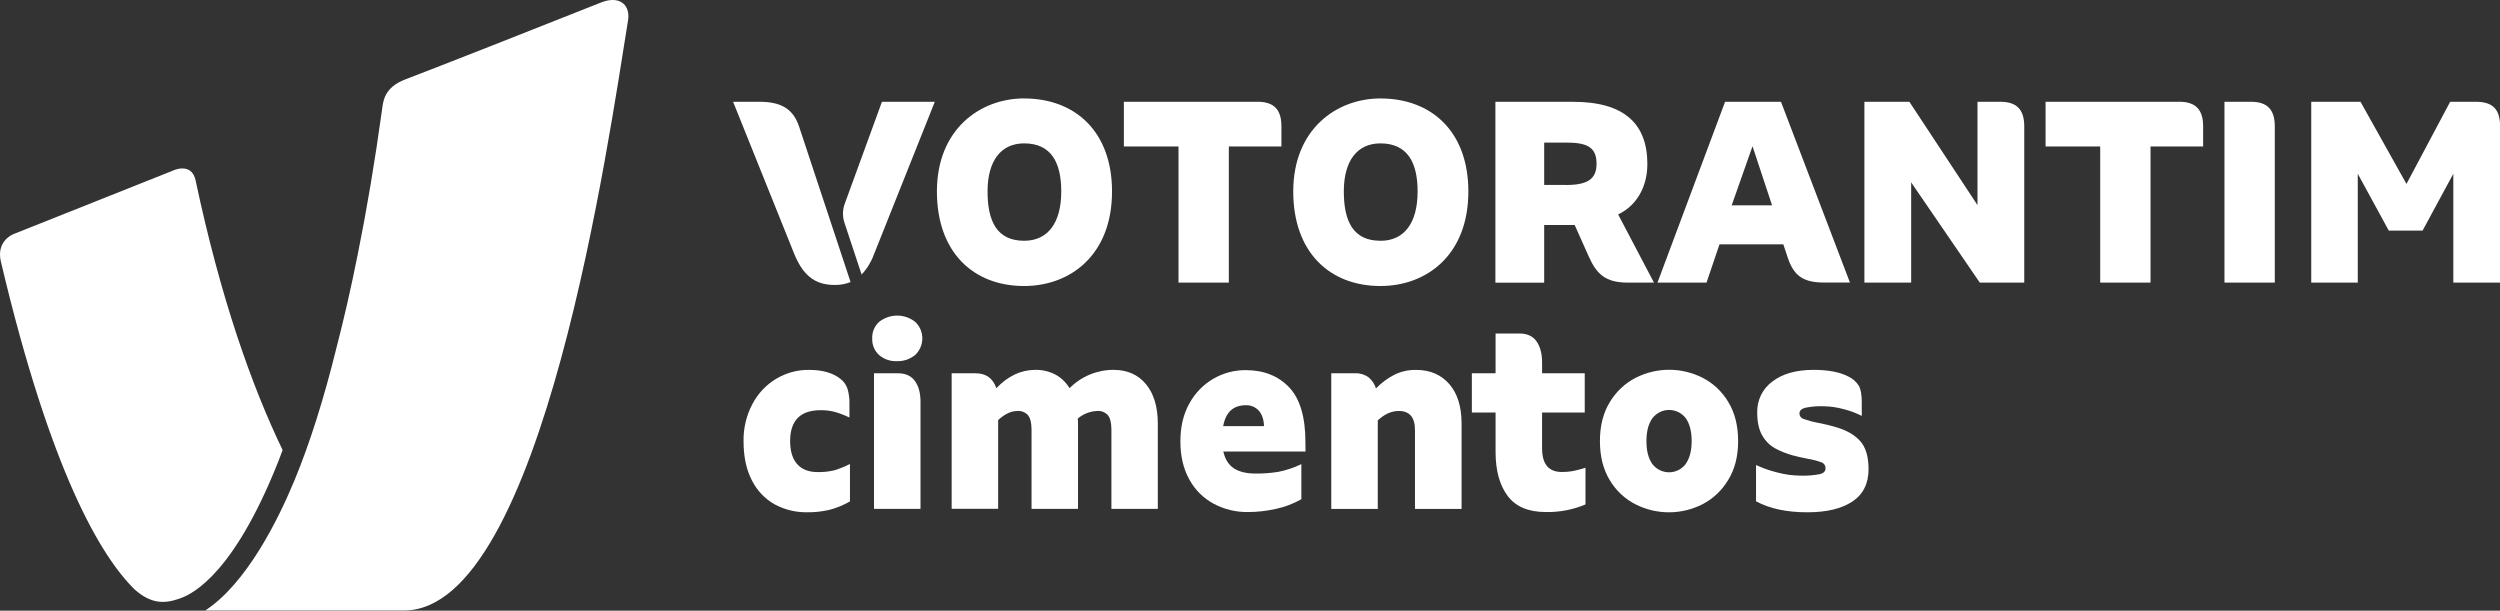
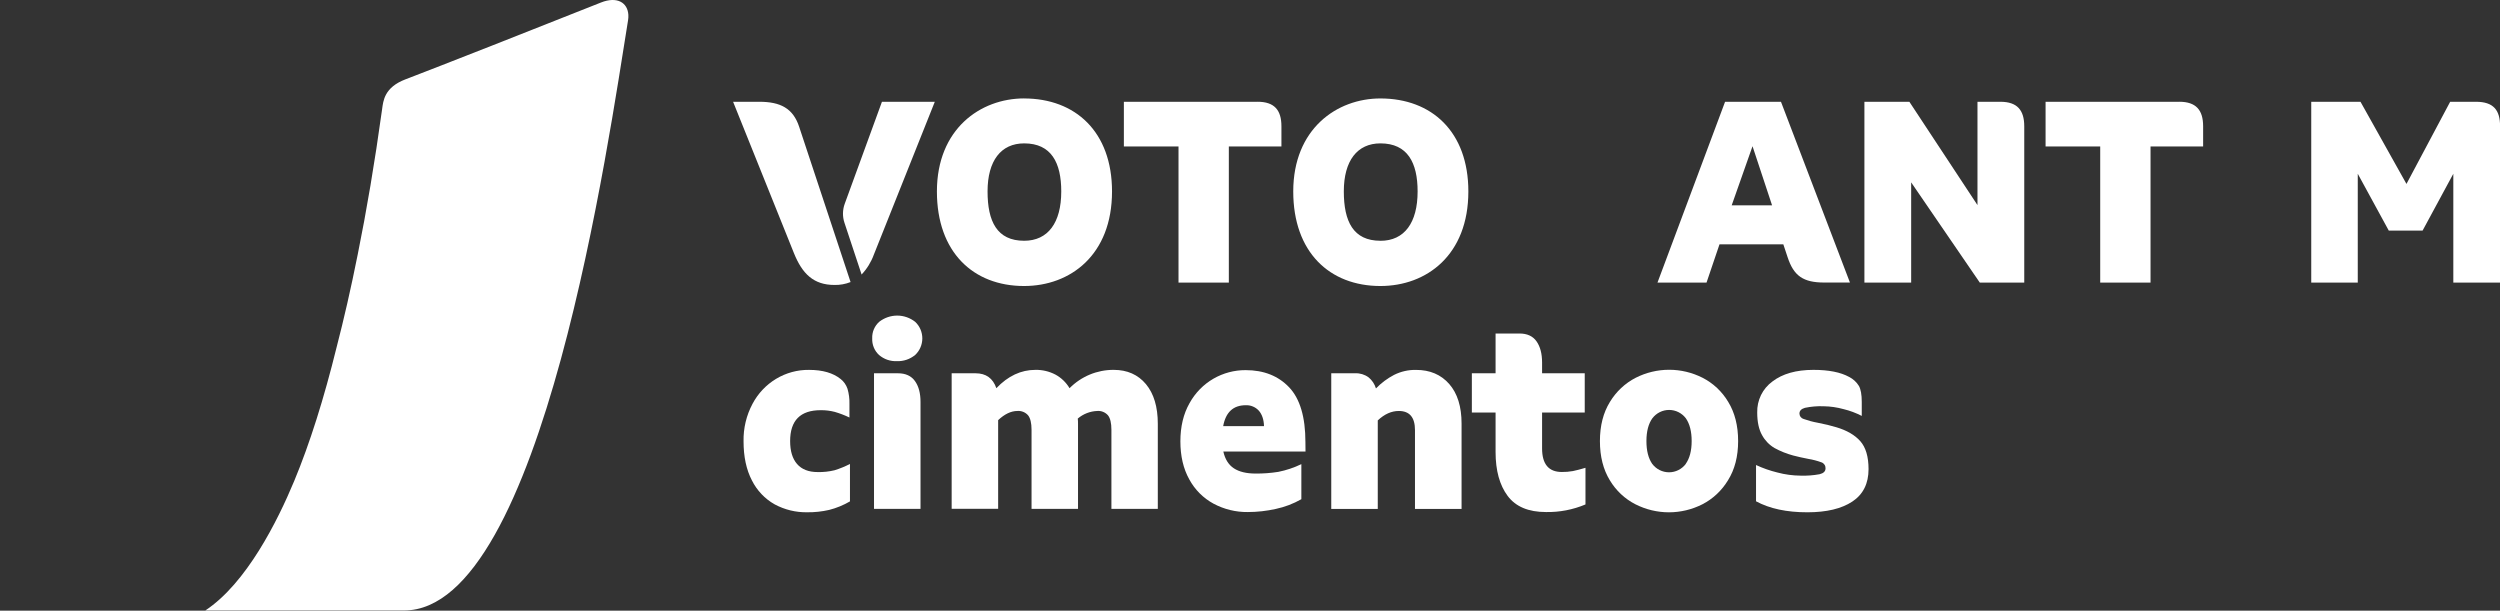
<svg xmlns="http://www.w3.org/2000/svg" width="131" height="32" viewBox="0 0 131 32" fill="none">
  <rect x="0" y="0" width="131" height="32" fill="#333333" stroke="none" />
  <g clip-path="url(#clip0_1972_23435)">
    <path d="M90.74 10.761L91.832 7.662L92.857 10.761H90.74ZM90.394 5.333L86.852 14.808H89.422L90.102 12.802H93.446L93.671 13.479C93.992 14.454 94.485 14.805 95.59 14.805H96.937L93.323 5.333H90.394Z" fill="white" />
    <path d="M72.333 12.616C70.909 12.616 70.416 11.601 70.416 10.03C70.416 8.42 71.122 7.513 72.333 7.513C73.759 7.513 74.283 8.528 74.283 10.033C74.283 11.671 73.591 12.618 72.338 12.618L72.333 12.616ZM72.338 5.159C70.043 5.157 67.766 6.759 67.766 10.033C67.766 13.214 69.67 14.987 72.333 14.987C74.758 14.987 76.942 13.361 76.942 10.033C76.942 6.905 75.024 5.159 72.333 5.159" fill="white" />
-     <path d="M82.062 9.692H80.915V7.474H82.14C83.272 7.474 83.659 7.799 83.659 8.584C83.659 9.369 83.206 9.694 82.06 9.694L82.062 9.692ZM86.322 8.598C86.322 6.459 85.079 5.335 82.433 5.335H78.359V14.811H80.915V11.79H82.513L83.245 13.428C83.659 14.362 84.124 14.809 85.296 14.809H86.668L84.79 11.235C85.788 10.762 86.322 9.756 86.322 8.595" fill="white" />
    <path d="M129.736 5.333H128.389L126.099 9.638L123.69 5.333H121.109V14.808H123.547V9.105L125.172 12.084H126.943L128.554 9.105V14.808H131.004V6.619C131.004 5.766 130.658 5.333 129.739 5.333" fill="white" />
-     <path d="M117.96 5.333H116.562V14.808H119.199V6.619C119.199 5.766 118.826 5.333 117.956 5.333" fill="white" />
    <path d="M114.193 5.333H107.188V7.674H110.051V14.809H112.688V7.674H115.444V6.618C115.444 5.765 115.071 5.332 114.193 5.332" fill="white" />
    <path d="M104.819 5.333H103.62V10.748L100.051 5.333H97.695V14.808H100.145V9.556L103.741 14.808H106.071V6.619C106.071 5.766 105.698 5.333 104.82 5.333" fill="white" />
    <path d="M65.896 5.333H58.891V7.674H61.754V14.809H64.391V7.674H67.147V6.618C67.147 5.765 66.775 5.332 65.896 5.332" fill="white" />
    <path d="M53.666 12.616C52.241 12.616 51.748 11.601 51.748 10.031C51.748 8.42 52.453 7.513 53.666 7.513C55.09 7.513 55.61 8.528 55.61 10.031C55.61 11.669 54.917 12.616 53.666 12.616ZM53.666 5.157C51.371 5.157 49.094 6.759 49.094 10.033C49.094 13.214 50.998 14.987 53.661 14.987C56.086 14.987 58.27 13.362 58.27 10.033C58.27 6.906 56.352 5.159 53.661 5.159" fill="white" />
    <path d="M41.877 6.646C41.557 5.672 40.891 5.333 39.785 5.333H38.414L41.598 13.254C42.037 14.35 42.634 14.932 43.728 14.932C44.016 14.938 44.302 14.886 44.57 14.78L41.947 6.859L41.877 6.646Z" fill="white" />
    <path d="M44.263 10.68C44.147 10.999 44.142 11.349 44.249 11.671L45.148 14.385C45.429 14.087 45.647 13.734 45.788 13.347L48.984 5.333H46.214L44.263 10.68Z" fill="white" />
    <path d="M40.59 26.427C40.079 26.139 39.664 25.702 39.399 25.171C39.108 24.613 38.962 23.932 38.962 23.127C38.948 22.44 39.111 21.761 39.433 21.158C39.721 20.615 40.149 20.162 40.671 19.849C41.193 19.536 41.788 19.374 42.394 19.382C43.103 19.382 43.655 19.542 44.052 19.862C44.216 19.992 44.34 20.168 44.408 20.369C44.484 20.627 44.519 20.896 44.511 21.165V21.878C44.264 21.759 44.008 21.661 43.745 21.584C43.503 21.521 43.254 21.491 43.004 21.494C41.937 21.494 41.403 22.034 41.403 23.114C41.403 23.634 41.524 24.034 41.766 24.314C42.009 24.593 42.367 24.736 42.843 24.736C43.142 24.744 43.441 24.712 43.731 24.641C44.009 24.555 44.279 24.445 44.538 24.311V26.273C44.197 26.471 43.831 26.622 43.45 26.719C43.072 26.806 42.686 26.848 42.3 26.843C41.705 26.854 41.116 26.711 40.59 26.427Z" fill="white" />
    <path d="M46.062 18.602C45.943 18.493 45.849 18.358 45.787 18.207C45.725 18.056 45.697 17.894 45.704 17.731C45.697 17.566 45.727 17.402 45.791 17.252C45.856 17.101 45.953 16.966 46.075 16.859C46.346 16.649 46.678 16.536 47.018 16.537C47.359 16.538 47.689 16.654 47.959 16.867C48.076 16.977 48.17 17.112 48.234 17.262C48.297 17.411 48.33 17.573 48.33 17.736C48.329 17.899 48.295 18.06 48.23 18.209C48.165 18.358 48.071 18.492 47.952 18.602C47.682 18.823 47.343 18.938 46.996 18.924C46.656 18.94 46.322 18.825 46.062 18.602ZM45.798 19.56H47.051C47.454 19.56 47.752 19.697 47.946 19.971C48.14 20.244 48.237 20.611 48.235 21.069V26.666H45.798V19.56Z" fill="white" />
    <path d="M60.048 20.129C60.462 20.628 60.669 21.32 60.669 22.207V26.666H58.238V22.523C58.238 22.166 58.178 21.912 58.057 21.762C57.987 21.683 57.9 21.621 57.803 21.582C57.706 21.542 57.601 21.526 57.497 21.535C57.123 21.548 56.763 21.688 56.475 21.933C56.485 22.024 56.49 22.116 56.488 22.207V26.666H54.053V22.523C54.053 22.166 53.992 21.913 53.871 21.762C53.801 21.683 53.715 21.621 53.617 21.582C53.52 21.543 53.416 21.526 53.312 21.535C52.98 21.535 52.644 21.695 52.303 22.015V26.662H49.867V19.56H51.119C51.666 19.56 52.029 19.82 52.209 20.341C52.818 19.701 53.5 19.381 54.255 19.381C54.619 19.374 54.98 19.459 55.304 19.628C55.609 19.793 55.865 20.04 56.044 20.341C56.66 19.721 57.493 19.376 58.359 19.381C59.068 19.381 59.631 19.631 60.048 20.129Z" fill="white" />
    <path d="M68.409 23.662H64.103C64.193 24.064 64.377 24.357 64.655 24.54C64.933 24.723 65.315 24.814 65.795 24.814C66.193 24.818 66.592 24.788 66.986 24.725C67.403 24.642 67.807 24.506 68.191 24.321V26.158C67.774 26.395 67.325 26.567 66.858 26.666C66.376 26.775 65.885 26.83 65.392 26.831C64.764 26.84 64.144 26.689 63.588 26.392C63.051 26.102 62.609 25.658 62.316 25.116C62.006 24.558 61.852 23.895 61.852 23.126C61.852 22.357 62.011 21.692 62.329 21.13C62.625 20.591 63.061 20.145 63.588 19.841C64.101 19.546 64.681 19.392 65.27 19.395C66.22 19.395 66.98 19.695 67.55 20.294C68.119 20.893 68.404 21.851 68.404 23.168L68.409 23.662ZM66.234 22.331C66.225 21.984 66.13 21.713 65.965 21.522C65.878 21.426 65.771 21.35 65.653 21.301C65.534 21.251 65.407 21.228 65.279 21.234C64.623 21.234 64.228 21.599 64.094 22.331H66.234Z" fill="white" />
    <path d="M75.94 20.122C76.371 20.615 76.586 21.306 76.586 22.194V26.667H74.145V22.537C74.145 21.87 73.863 21.536 73.298 21.535C72.912 21.535 72.545 21.7 72.195 22.029V26.667H69.758V19.56H71.01C71.26 19.548 71.507 19.623 71.71 19.771C71.895 19.921 72.031 20.124 72.1 20.354C72.377 20.067 72.698 19.828 73.049 19.644C73.407 19.465 73.801 19.375 74.199 19.383C74.926 19.382 75.507 19.628 75.94 20.122Z" fill="white" />
    <path d="M82.419 24.684C82.581 24.652 82.8 24.595 83.079 24.513V26.433C82.422 26.709 81.717 26.845 81.007 26.831C80.091 26.831 79.422 26.549 79.001 25.986C78.58 25.423 78.369 24.657 78.368 23.688V21.617H77.125V19.56H78.368V17.476H79.621C80.024 17.476 80.322 17.613 80.515 17.888C80.707 18.163 80.804 18.528 80.805 18.985V19.56H83.04V21.617H80.805V23.497C80.805 24.321 81.15 24.732 81.841 24.732C82.035 24.734 82.228 24.718 82.419 24.684Z" fill="white" />
    <path d="M85.701 26.427C85.144 26.144 84.677 25.706 84.354 25.165C84.009 24.601 83.836 23.918 83.836 23.113C83.836 22.309 84.011 21.625 84.36 21.061C84.687 20.519 85.155 20.08 85.713 19.794C86.257 19.519 86.856 19.376 87.463 19.376C88.07 19.376 88.669 19.519 89.213 19.794C89.77 20.079 90.237 20.518 90.56 21.061C90.905 21.625 91.078 22.309 91.078 23.113C91.078 23.918 90.901 24.602 90.548 25.165C90.223 25.704 89.757 26.142 89.201 26.427C88.657 26.702 88.059 26.845 87.452 26.845C86.844 26.845 86.246 26.702 85.702 26.427H85.701ZM88.332 24.307C88.539 24.014 88.643 23.616 88.643 23.113C88.643 22.611 88.542 22.213 88.339 21.919C88.236 21.783 88.102 21.672 87.95 21.596C87.798 21.52 87.631 21.481 87.461 21.481C87.292 21.481 87.125 21.52 86.973 21.596C86.82 21.672 86.687 21.783 86.583 21.919C86.376 22.211 86.273 22.609 86.273 23.113C86.273 23.618 86.374 24.015 86.576 24.307C86.68 24.444 86.813 24.556 86.966 24.632C87.119 24.709 87.287 24.748 87.457 24.748C87.627 24.748 87.795 24.709 87.947 24.632C88.1 24.556 88.234 24.444 88.337 24.307H88.332Z" fill="white" />
    <path d="M92.016 26.268V24.367C92.376 24.534 92.75 24.665 93.135 24.759C93.534 24.866 93.945 24.921 94.358 24.924C94.689 24.934 95.021 24.909 95.347 24.849C95.555 24.798 95.658 24.696 95.658 24.54C95.661 24.474 95.643 24.408 95.606 24.352C95.57 24.297 95.517 24.254 95.456 24.231C95.229 24.147 94.995 24.085 94.757 24.046C94.469 23.991 94.205 23.932 93.962 23.868C93.623 23.777 93.296 23.646 92.986 23.477C92.713 23.317 92.487 23.085 92.334 22.804C92.164 22.507 92.079 22.111 92.078 21.617C92.07 21.301 92.138 20.987 92.276 20.703C92.415 20.42 92.62 20.176 92.872 19.992C93.401 19.585 94.119 19.381 95.025 19.381C95.824 19.381 96.448 19.505 96.896 19.752C97.106 19.858 97.284 20.022 97.408 20.225C97.507 20.403 97.556 20.68 97.556 21.055V21.794C97.254 21.638 96.935 21.519 96.605 21.439C96.263 21.344 95.91 21.293 95.556 21.288C95.228 21.275 94.901 21.303 94.58 21.37C94.387 21.425 94.291 21.525 94.291 21.671C94.292 21.735 94.314 21.798 94.352 21.849C94.391 21.899 94.445 21.936 94.506 21.953C94.747 22.039 94.994 22.106 95.246 22.151C95.613 22.222 95.936 22.3 96.216 22.385C96.772 22.55 97.194 22.794 97.481 23.119C97.767 23.444 97.911 23.931 97.912 24.581C97.912 25.339 97.629 25.906 97.063 26.281C96.497 26.656 95.712 26.844 94.707 26.844C93.623 26.845 92.726 26.653 92.016 26.268Z" fill="white" />
-     <path d="M14.353 24.746C14.508 24.374 14.664 23.986 14.809 23.584C13.208 20.255 11.571 15.684 10.25 9.452C10.03 8.449 9.025 8.954 9.025 8.954L0.747 12.251C0.747 12.251 0.006 12.499 0 13.327C0 13.458 0.016 13.588 0.048 13.715C2.671 24.812 5.311 29.18 7.061 30.894C7.918 31.646 8.603 31.639 9.361 31.382C9.787 31.238 11.949 30.527 14.353 24.746Z" fill="white" />
    <path d="M32.91 1.065C32.926 0.971 32.931 0.875 32.926 0.779C32.891 0.146 32.347 -0.209 31.49 0.132C28.893 1.169 22.834 3.554 21.245 4.158C20.136 4.58 20.083 5.284 20.023 5.719C19.632 8.55 19.203 11.072 18.747 13.323C18.389 15.118 18.017 16.735 17.637 18.201C16.973 20.889 16.237 23.231 15.414 25.21C14.542 27.304 12.914 30.565 10.758 31.989H21.172C28.433 31.986 31.913 7.194 32.91 1.065Z" fill="white" />
  </g>
  <defs>
    <clipPath id="clip0_1972_23435">
      <rect width="131" height="32" fill="white" />
    </clipPath>
  </defs>
</svg>